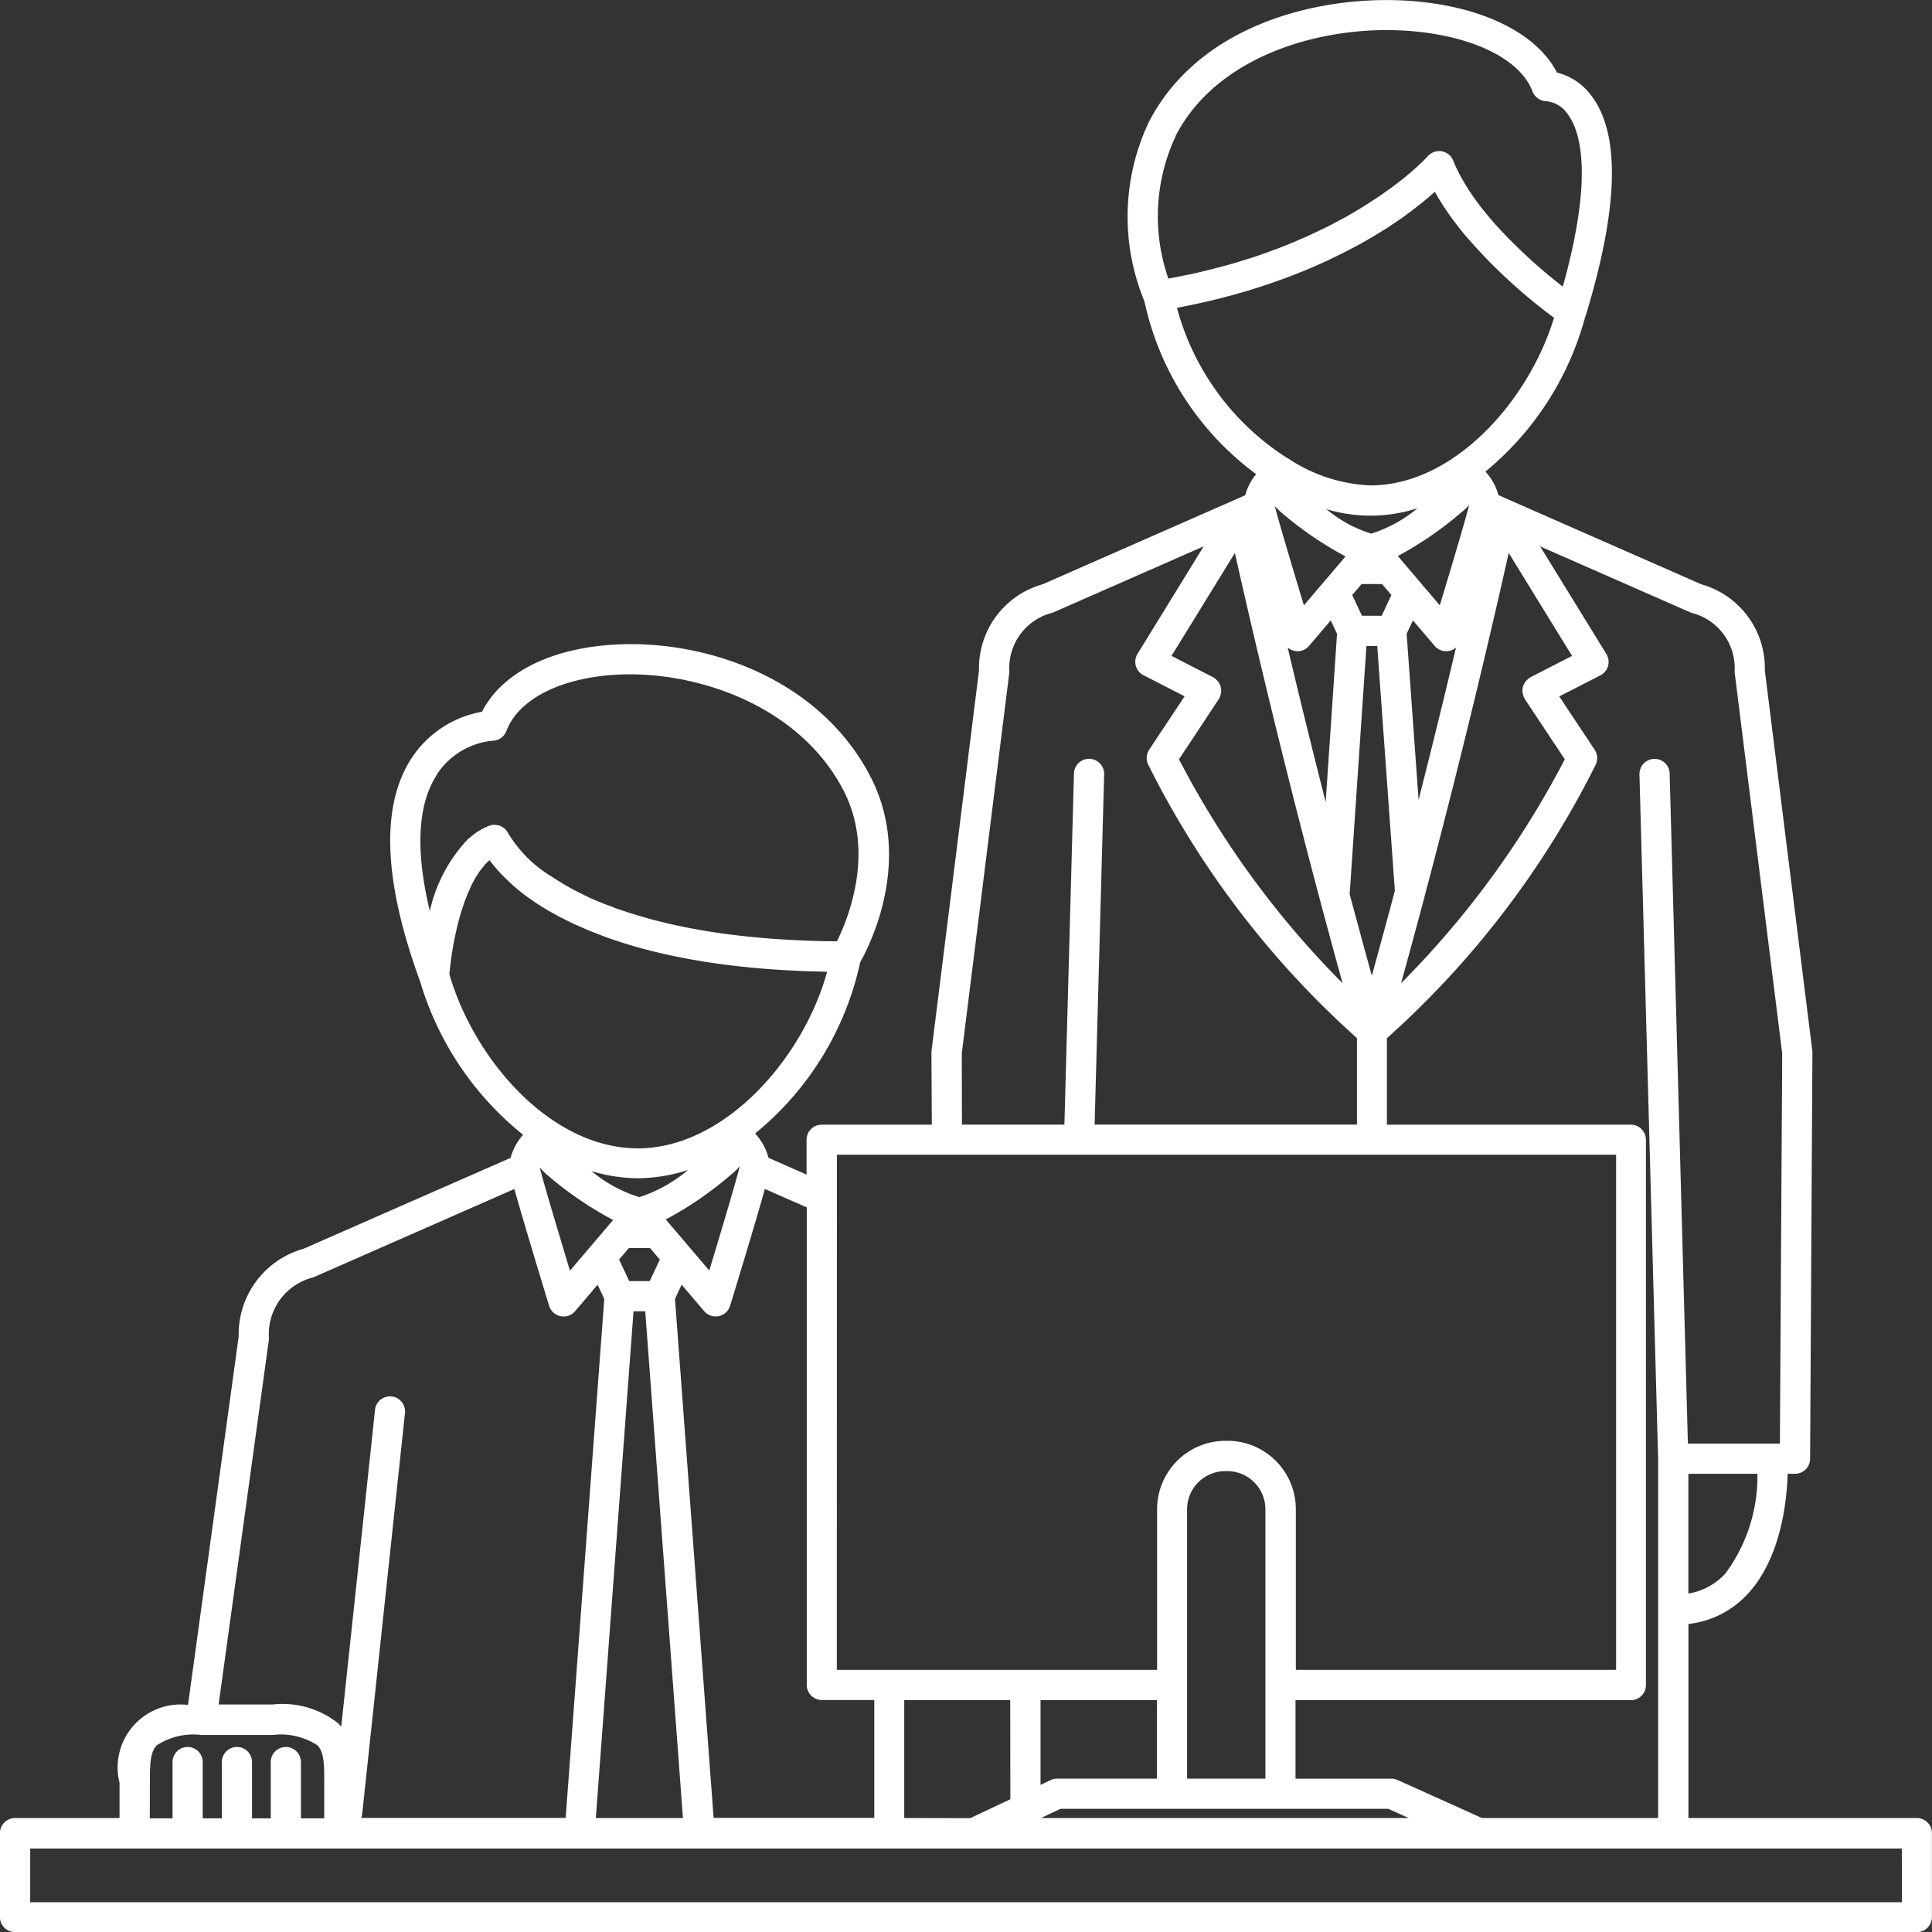
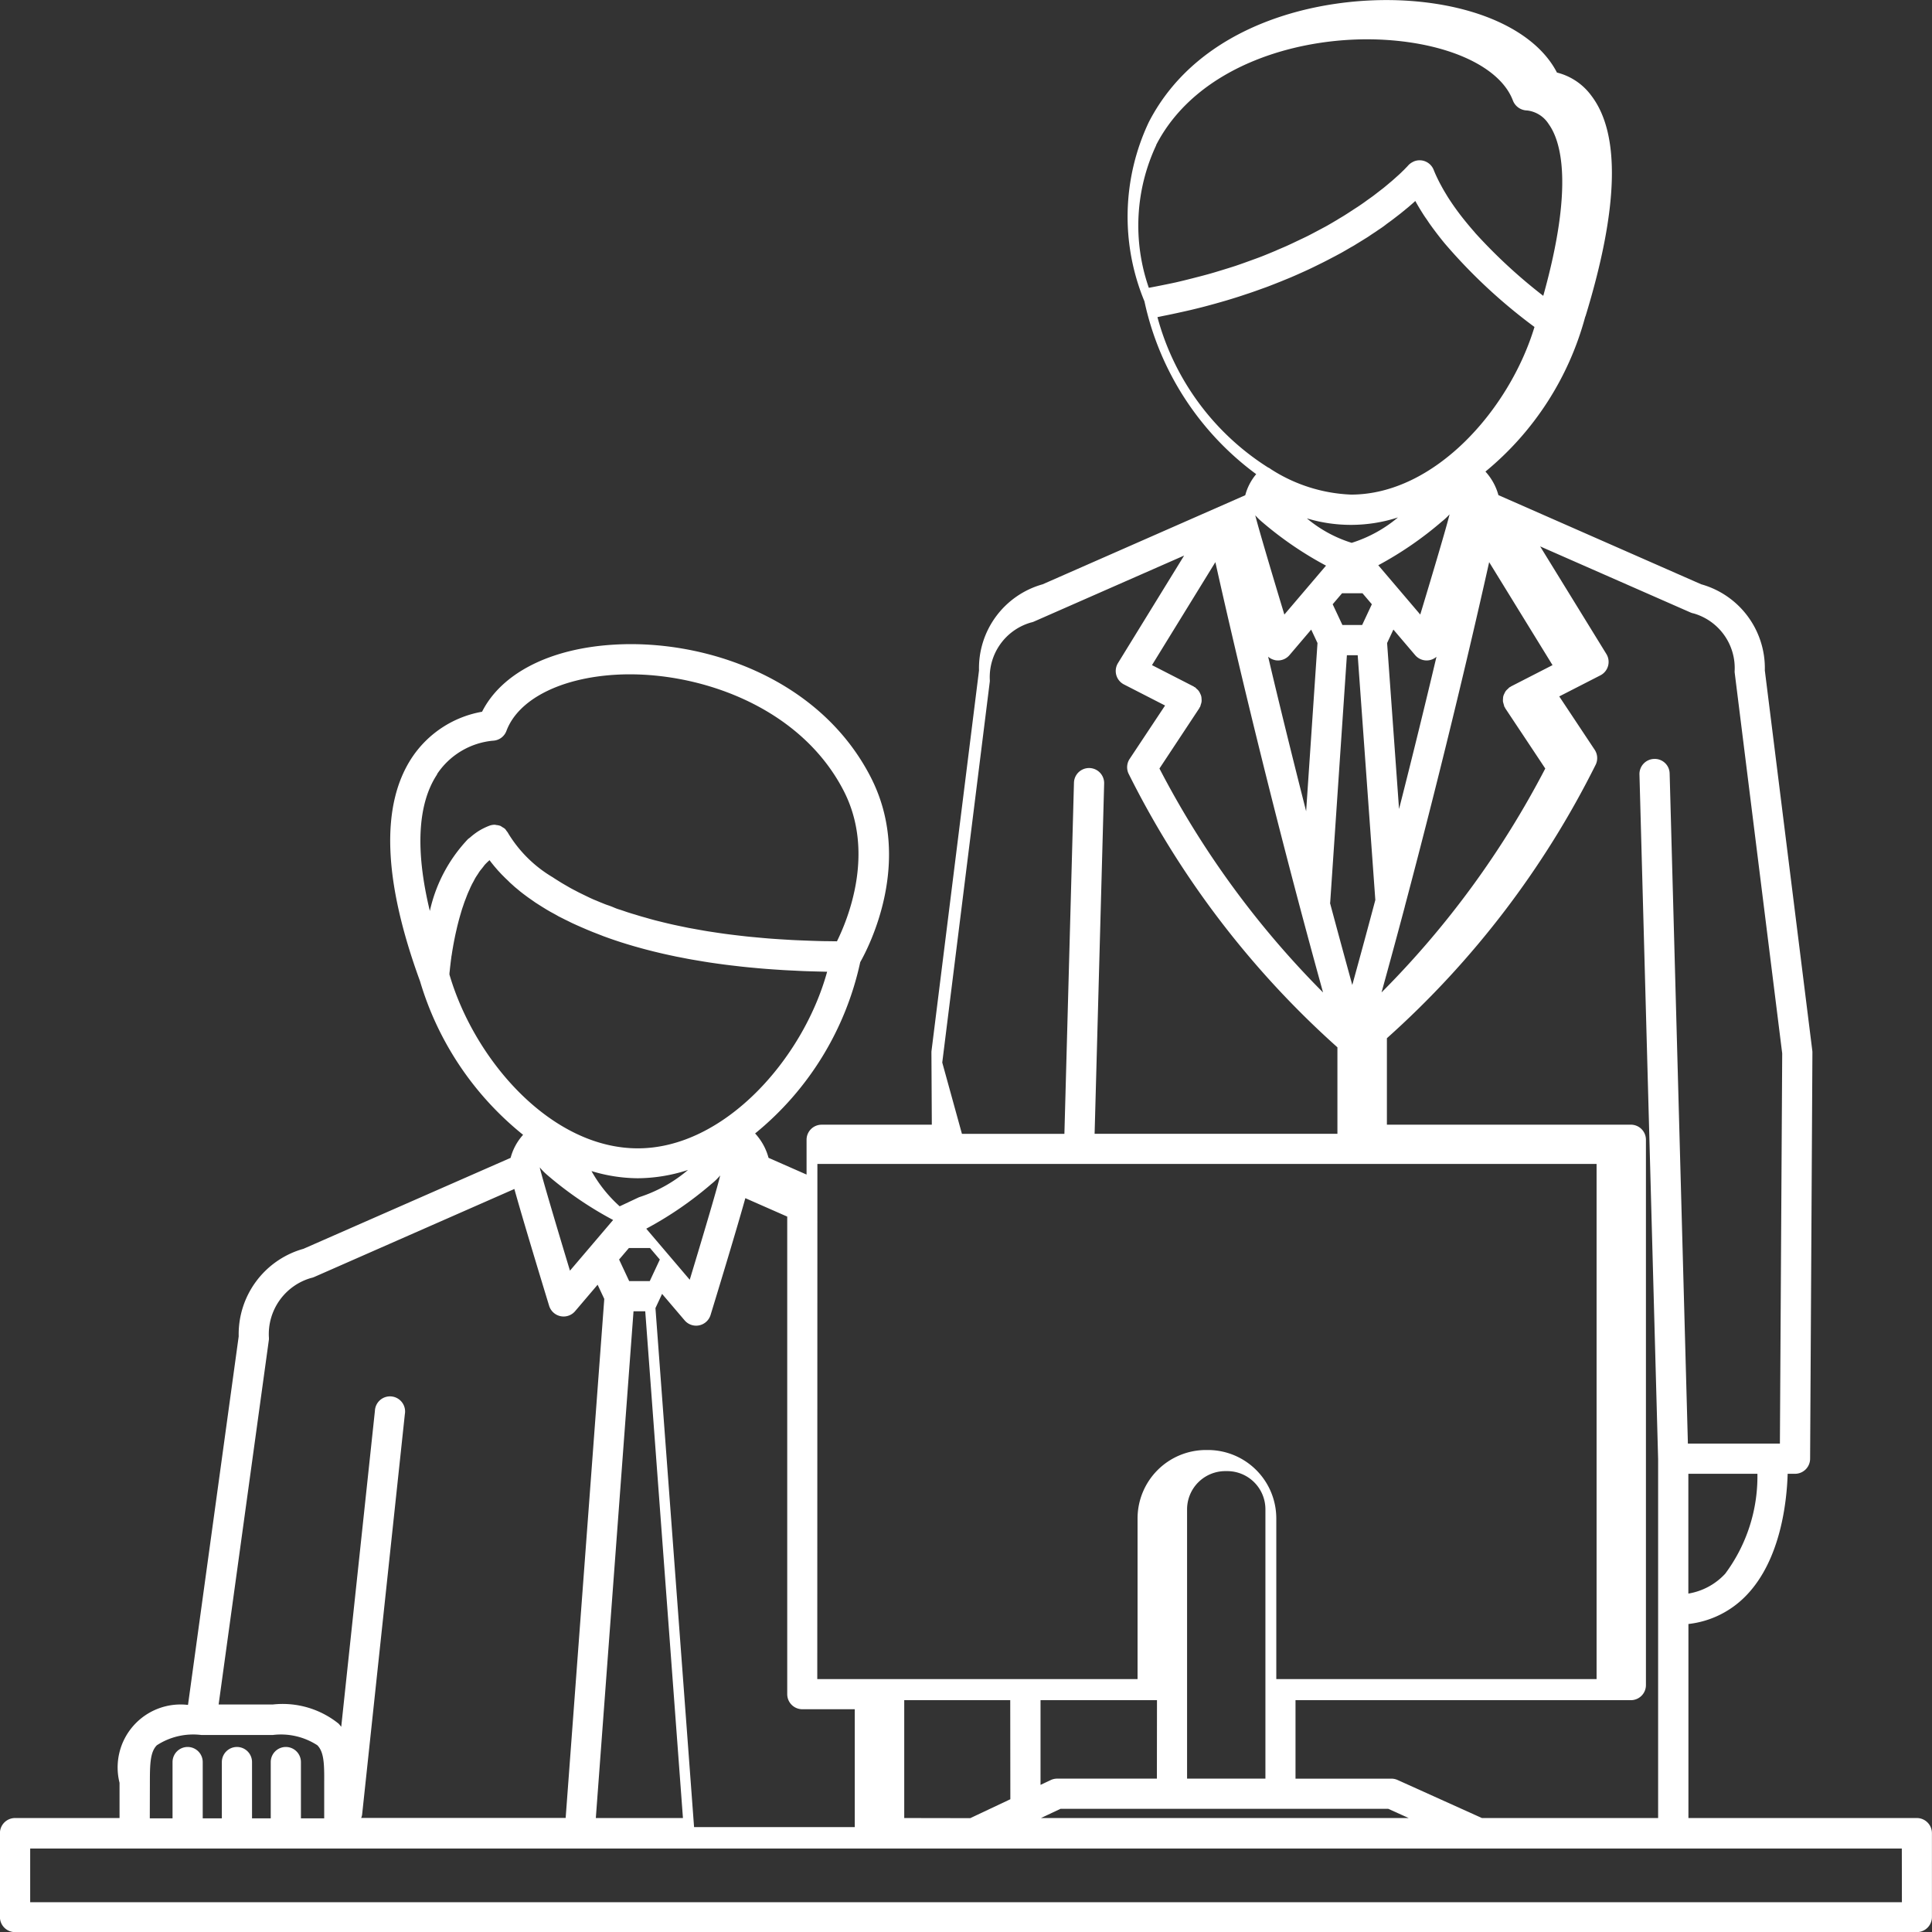
<svg xmlns="http://www.w3.org/2000/svg" width="83.847" height="83.852" viewBox="0 0 83.847 83.852">
  <rect x="0" y="0" width="83.847" height="83.852" fill="#333333" stroke="none" />
-   <path id="Trazado_366" data-name="Trazado 366" d="M263.522,880.854h-9.916v-8.421a4.112,4.112,0,0,0,2.54-1.27c1.468-1.547,1.73-4.044,1.767-5.249h.319a.655.655,0,0,0,.655-.651l.1-17.629a.6.6,0,0,0-.005-.085l-2.06-16.5a3.781,3.781,0,0,0-2.762-3.739l-8.8-3.869a2.483,2.483,0,0,0-.563-1.022,13.094,13.094,0,0,0,4.331-6.722c0-.007.009-.011.011-.017,1.435-4.684,1.523-7.9.261-9.565a2.643,2.643,0,0,0-1.5-1.013c-.9-1.75-3.361-2.933-6.558-3.122-3.779-.219-8.971,1.027-11.156,5.276a9.6,9.6,0,0,0-.188,7.775,12.606,12.606,0,0,0,4.85,7.5,2.334,2.334,0,0,0-.475.914l-.414.182-.021.01-8.358,3.674a3.781,3.781,0,0,0-2.762,3.739l-2.06,16.5a.6.6,0,0,0-.005.085l.017,3.129h-4.781a.654.654,0,0,0-.655.654v1.51l-1.65-.726a2.516,2.516,0,0,0-.583-1.058,13.17,13.17,0,0,0,4.562-7.434c.366-.645,2.322-4.4.453-8.035-2.208-4.291-7.182-5.982-11.136-5.745-2.784.163-4.886,1.242-5.729,2.912a4.618,4.618,0,0,0-3.019,1.954c-1.392,2.064-1.281,5.344.328,9.744a13.445,13.445,0,0,0,4.472,6.663,2.4,2.4,0,0,0-.542,1L193.5,856.15a3.851,3.851,0,0,0-2.811,3.8l-2.2,15.995a2.732,2.732,0,0,0-2.971,3.38v1.529h-4.536a.656.656,0,0,0-.655.656v3.64a.655.655,0,0,0,.655.655h82.537a.655.655,0,0,0,.655-.655v-3.64a.656.656,0,0,0-.655-.656m-8.329-10.59a2.791,2.791,0,0,1-1.587.849v-5.2H256.6a7.068,7.068,0,0,1-1.407,4.35m-1.364-41.689a2.47,2.47,0,0,1,1.782,2.519.682.682,0,0,0,.006.077l2.059,16.5-.1,16.934h-3.993l-.792-29.078a.645.645,0,0,0-.673-.636.655.655,0,0,0-.637.672l.81,29.716v15.577h-7.645l-3.662-1.652a.653.653,0,0,0-.269-.058h-4.161v-3.406h14.553a.654.654,0,0,0,.655-.654V851.417a.654.654,0,0,0-.655-.654H240.52v-3.752a39.619,39.619,0,0,0,9.069-11.887.657.657,0,0,0-.051-.631L248,832.177l1.786-.915a.655.655,0,0,0,.259-.926l-2.874-4.67,6.522,2.866a.651.651,0,0,0,.136.043m-34.256,52.279v-5.116h4.6l.005,4.3-1.739.821Zm15.675-1.71h-3.4V867.455a1.66,1.66,0,0,1,1.658-1.657h.086a1.658,1.658,0,0,1,1.656,1.657Zm-4.71,0h-4.33a.655.655,0,0,0-.279.063l-.441.208,0-3.677h5.054Zm-4.183,1.31h14.224l.887.4H225.507Zm6.871-48.164c.007-.011.008-.024.014-.034a.345.345,0,0,0,.023-.03.684.684,0,0,0,.026-.088.65.65,0,0,0,.035-.127.562.562,0,0,0,0-.123.576.576,0,0,0-.015-.124.612.612,0,0,0-.047-.116.473.473,0,0,0-.152-.2.684.684,0,0,0-.066-.066c-.011-.007-.024-.007-.035-.014s-.017-.018-.029-.023l-1.807-.926,2.751-4.469c.688,3.086,2.361,10.326,4.673,18.674a39.618,39.618,0,0,1-7.1-9.718Zm13.524-.945c-.011.005-.018.017-.029.023s-.023.007-.034.015a.564.564,0,0,0-.065.064.64.64,0,0,0-.094.094.659.659,0,0,0-.059.107.692.692,0,0,0-.048.116.645.645,0,0,0-.014.124.562.562,0,0,0,0,.123,13.858,13.858,0,0,0,.06.215c.006.012.017.019.023.03s.007.023.014.034l1.737,2.616a39.662,39.662,0,0,1-7.106,9.718q.529-1.911,1.012-3.73l0-.007c1.786-6.724,3.076-12.323,3.659-14.937l2.75,4.469Zm-7.327-4.046h.885l.407.478-.421.9h-.857l-.422-.9Zm-.516,13.425.725-10.735h.469l.765,10.623q-.479,1.8-1,3.689-.5-1.818-.965-3.553c0-.008.006-.015.007-.024m2.987-4.064-.518-7.2.273-.584.944,1.109a.655.655,0,0,0,.5.231.65.65,0,0,0,.426-.16c-.445,1.878-.991,4.122-1.624,6.606m2.192-12.787c-.109.462-.674,2.372-1.272,4.349l-1.822-2.14a15.349,15.349,0,0,0,2.756-1.894,2.848,2.848,0,0,0,.338-.315m-7.17,4.349c-.587-1.939-1.141-3.81-1.263-4.308a2.631,2.631,0,0,0,.265.262,15.387,15.387,0,0,0,2.806,1.923Zm-.411,1.978a.677.677,0,0,0,.133.014.658.658,0,0,0,.5-.231l.943-1.108.273.583-.493,7.3c-.643-2.525-1.2-4.8-1.649-6.707a.656.656,0,0,0,.293.147m3.337-5.087a5.63,5.63,0,0,1-1.949-1.063,6.616,6.616,0,0,0,3.953-.041,5.826,5.826,0,0,1-2,1.1m-8.495-17.261h0c1.777-3.454,6.261-4.78,9.915-4.567,2.848.168,5.034,1.2,5.571,2.641a.674.674,0,0,0,.615.425,1.283,1.283,0,0,1,.934.589c.511.707,1.123,2.6-.234,7.456a22.921,22.921,0,0,1-2.965-2.741l0-.005c-.139-.157-.276-.318-.408-.481l-.044-.054a11.177,11.177,0,0,1-.732-1.018l-.074-.123q-.119-.194-.224-.392c-.026-.048-.052-.095-.076-.144-.086-.17-.166-.339-.233-.51a.66.66,0,0,0-.5-.406.673.673,0,0,0-.11-.008.145.145,0,0,0-.02,0,.63.63,0,0,0-.231.05.422.422,0,0,0-.043.022.665.665,0,0,0-.2.149s-.018.021-.046.051l-.059.06c-.022.024-.04.042-.07.073s-.062.058-.091.088-.075.073-.123.118l-.122.109c-.057.052-.11.1-.177.158-.049.043-.111.093-.165.139-.072.061-.14.118-.221.184l-.205.158c-.088.068-.173.136-.271.208-.076.056-.164.116-.246.175-.1.075-.205.148-.319.225-.09.062-.192.125-.288.188-.121.079-.24.158-.37.239-.1.063-.219.13-.329.2-.138.081-.275.163-.422.246-.119.067-.248.133-.373.2-.155.082-.309.165-.473.248-.134.067-.278.133-.419.2-.172.082-.342.164-.524.245-.149.065-.307.13-.462.2-.19.079-.38.159-.579.237-.165.064-.338.126-.51.188-.206.075-.413.15-.63.223-.181.06-.372.117-.56.176-.223.068-.447.137-.68.2-.2.055-.406.107-.612.16-.24.061-.481.122-.731.179-.217.048-.442.093-.665.138q-.255.051-.516.1a8.216,8.216,0,0,1,.322-6.192m.051,7.464c.094-.017.183-.039.276-.057.186-.036.368-.075.548-.114q.3-.065.6-.134.263-.062.517-.127c.19-.049.378-.1.563-.151q.247-.069.486-.139c.181-.054.357-.109.532-.164.153-.049.3-.1.454-.15.17-.057.336-.116.5-.176.144-.051.286-.1.425-.156.159-.061.313-.123.467-.184.133-.055.266-.109.4-.164.149-.063.294-.127.438-.192.122-.055.244-.109.361-.164.142-.066.277-.133.413-.2.111-.055.222-.109.329-.164.132-.068.258-.135.384-.2l.3-.161c.123-.07.239-.137.355-.206.091-.052.183-.1.27-.158.113-.068.219-.135.326-.2.081-.052.165-.1.242-.153.1-.069.2-.134.3-.2.07-.048.144-.1.211-.143.1-.066.183-.131.272-.2.061-.045.126-.09.184-.134.083-.062.157-.12.235-.18l.167-.129.184-.15c.054-.045.113-.092.164-.135l.063-.055c.078-.067.157-.134.225-.2l.017.029c.09.162.185.321.285.479.05.08.1.159.157.238s.113.169.172.252.138.192.209.286c.043.059.087.116.131.173.086.111.172.221.261.329l.051.062a23.489,23.489,0,0,0,3.89,3.619c-1.083,3.578-4.328,7.275-7.962,7.275a6.923,6.923,0,0,1-3.5-1.118c-.008-.006-.012-.014-.019-.019s-.012,0-.018-.008a.5.5,0,0,0-.065-.033,11.155,11.155,0,0,1-4.8-6.527m-9.338,32.353,2.059-16.5a.51.51,0,0,0,.006-.077,2.469,2.469,0,0,1,1.782-2.519.67.67,0,0,0,.136-.043l6.514-2.863-2.871,4.667a.655.655,0,0,0,.259.926l1.785.915-1.537,2.316a.655.655,0,0,0-.052.631,39.639,39.639,0,0,0,9.069,11.887v3.752H227.835l.414-15.2a.655.655,0,0,0-1.31-.036l-.415,15.238h-4.447Zm-5.419,4.4h33.816v22.357h-13.9v-6.974a2.97,2.97,0,0,0-2.967-2.967h-.086a2.971,2.971,0,0,0-2.968,2.967v6.974h-13.9Zm-.655,23.666h2.277v5.116h-6.974l-1.676-22.525.288-.616.978,1.148a.656.656,0,0,0,.5.231.67.67,0,0,0,.133-.014.657.657,0,0,0,.493-.45c.379-1.238,1.14-3.744,1.509-5.07l1.818.8v20.726a.654.654,0,0,0,.655.654m-6.773-20.855a15.587,15.587,0,0,0,2.826-1.94,2.733,2.733,0,0,0,.381-.37c-.062.319-.672,2.388-1.32,4.526Zm-1.153-.971A5.972,5.972,0,0,1,206,852.776a7.005,7.005,0,0,0,2.01.312,7.149,7.149,0,0,0,2.179-.36,6.179,6.179,0,0,1-2.127,1.184m-4-.981a15.613,15.613,0,0,0,2.877,1.968l-1.873,2.2c-.63-2.08-1.223-4.089-1.312-4.484a2.614,2.614,0,0,0,.308.316m3.562,3.185h.916l.426.5-.437.935h-.893l-.438-.936Zm.2,2.746h.509l1.636,21.992h-3.781ZM199.3,835.545a3.28,3.28,0,0,1,2.418-1.446.654.654,0,0,0,.591-.426c.509-1.361,2.326-2.295,4.742-2.437,3.415-.2,7.966,1.29,9.894,5.037,1.379,2.679.179,5.581-.292,6.532l-.38-.005c-.18,0-.36-.006-.535-.011s-.371-.013-.553-.02-.337-.013-.5-.022l-.529-.032c-.158-.011-.316-.021-.47-.033-.172-.014-.339-.03-.506-.045-.148-.014-.3-.027-.439-.042-.165-.018-.325-.037-.485-.056-.137-.017-.275-.033-.408-.051-.157-.02-.309-.044-.461-.066-.128-.02-.258-.038-.383-.059-.148-.024-.29-.05-.433-.076l-.36-.065-.411-.085c-.112-.024-.225-.047-.333-.072-.133-.03-.26-.061-.387-.092-.1-.026-.211-.051-.313-.078-.123-.032-.241-.065-.36-.1-.1-.029-.2-.055-.293-.083-.114-.034-.222-.069-.332-.1-.093-.029-.188-.058-.279-.089s-.2-.07-.3-.1-.179-.063-.265-.1-.182-.07-.271-.1-.173-.068-.255-.1-.162-.069-.242-.1-.166-.072-.245-.108l-.207-.1-.242-.118c-.057-.028-.11-.057-.165-.086-.083-.043-.168-.087-.247-.131l-.122-.071c-.086-.049-.173-.1-.254-.148l-.075-.047c-.091-.057-.182-.113-.267-.169a.2.2,0,0,0-.024-.017,5.578,5.578,0,0,1-1.924-1.89.6.6,0,0,0-.088-.127.619.619,0,0,0-.054-.077.593.593,0,0,0-.129-.086.585.585,0,0,0-.073-.049.682.682,0,0,0-.189-.041.412.412,0,0,0-.05-.011.654.654,0,0,0-.248.042,2.808,2.808,0,0,0-.493.247,3.015,3.015,0,0,0-.344.264c-.03.025-.063.045-.091.07a6.592,6.592,0,0,0-1.654,3.119c-.636-2.627-.533-4.652.318-5.932m.533,8.705,0-.045c0-.047.009-.1.014-.148l.009-.093c.006-.057.013-.115.02-.176l.012-.1q.012-.1.027-.2c0-.035.01-.07.016-.105.01-.07.021-.141.033-.214.007-.039.014-.08.021-.12.012-.073.026-.146.04-.221.008-.042.016-.085.025-.128.015-.075.03-.151.047-.228.01-.045.02-.09.031-.136.017-.075.034-.152.053-.228.012-.049.025-.1.037-.146.019-.074.039-.149.06-.223.014-.05.029-.1.044-.151.021-.073.042-.145.065-.216.017-.053.035-.1.053-.156.023-.069.046-.138.071-.2s.041-.106.061-.159.05-.129.077-.191.047-.1.071-.158.054-.119.082-.176.055-.1.083-.154.055-.107.085-.157.066-.1.1-.153.055-.089.085-.129.082-.1.124-.155c.025-.031.05-.065.076-.1a2.408,2.408,0,0,1,.218-.212c.033.045.068.091.106.139l.053.065c.022.028.044.055.068.083s.041.047.061.071l.077.089.068.073.087.094.079.079c.031.031.061.062.094.094l.09.085c.033.032.066.064.1.1l.1.089.11.1.113.093c.039.033.078.065.119.1l.12.094.134.1c.042.032.086.064.13.095l.144.1.142.1.157.1.149.094.172.106.161.094.184.1c.057.032.116.064.175.1l.2.1c.06.031.122.062.185.092s.14.071.213.105l.2.091.227.1.209.09.242.1.224.087c.083.033.168.065.255.1l.236.085c.09.032.182.064.275.095l.245.081.293.091.262.078.307.086c.091.025.183.05.277.074s.214.056.324.082.192.047.29.069c.114.027.23.052.347.078l.3.064.368.071c.1.021.208.04.314.059l.386.065c.109.019.218.036.331.054.133.021.269.039.406.059.114.015.228.032.344.046.14.018.283.035.427.051.12.014.239.029.362.041.146.016.295.03.444.043.126.012.251.024.379.034.154.013.312.024.469.035l.393.026c.161.01.326.018.491.025.136.007.27.015.408.02.169.007.342.011.515.016l.424.011.086,0c-1.036,3.771-4.458,7.666-8.215,7.666s-7.079-3.808-8.172-7.528m-7.841,15.838A.6.6,0,0,0,192,860a2.536,2.536,0,0,1,1.831-2.584.718.718,0,0,0,.136-.043l8.686-3.819c.369,1.325,1.131,3.832,1.509,5.07a.659.659,0,0,0,.494.45.67.67,0,0,0,.133.014.656.656,0,0,0,.5-.231l.977-1.148.289.616-1.676,22.525h-8.874a.631.631,0,0,0,.039-.13l1.857-17.4a.655.655,0,1,0-1.3-.138l-1.462,13.711c-.039-.045-.072-.093-.116-.137a3.877,3.877,0,0,0-2.859-.829h-2.346Zm-5.164,19.234c0-.826.012-1.348.305-1.641a2.891,2.891,0,0,1,1.929-.444h3.1a2.9,2.9,0,0,1,1.931.444c.292.292.306.811.3,1.635v1.538H193.39v-2.442a.655.655,0,0,0-1.31,0v2.442h-.812v-2.442a.655.655,0,0,0-1.31,0v2.442h-.83v-2.442a.655.655,0,0,0-1.31,0v2.442h-.987Zm76.036,5.173H181.64v-2.33h81.227Z" transform="translate(-180.33 -801.953)" fill="#fff" />
+   <path id="Trazado_366" data-name="Trazado 366" d="M263.522,880.854h-9.916v-8.421a4.112,4.112,0,0,0,2.54-1.27c1.468-1.547,1.73-4.044,1.767-5.249h.319a.655.655,0,0,0,.655-.651l.1-17.629a.6.6,0,0,0-.005-.085l-2.06-16.5a3.781,3.781,0,0,0-2.762-3.739l-8.8-3.869a2.483,2.483,0,0,0-.563-1.022,13.094,13.094,0,0,0,4.331-6.722c0-.007.009-.011.011-.017,1.435-4.684,1.523-7.9.261-9.565a2.643,2.643,0,0,0-1.5-1.013c-.9-1.75-3.361-2.933-6.558-3.122-3.779-.219-8.971,1.027-11.156,5.276a9.6,9.6,0,0,0-.188,7.775,12.606,12.606,0,0,0,4.85,7.5,2.334,2.334,0,0,0-.475.914l-.414.182-.021.01-8.358,3.674a3.781,3.781,0,0,0-2.762,3.739l-2.06,16.5a.6.6,0,0,0-.005.085l.017,3.129h-4.781a.654.654,0,0,0-.655.654v1.51l-1.65-.726a2.516,2.516,0,0,0-.583-1.058,13.17,13.17,0,0,0,4.562-7.434c.366-.645,2.322-4.4.453-8.035-2.208-4.291-7.182-5.982-11.136-5.745-2.784.163-4.886,1.242-5.729,2.912a4.618,4.618,0,0,0-3.019,1.954c-1.392,2.064-1.281,5.344.328,9.744a13.445,13.445,0,0,0,4.472,6.663,2.4,2.4,0,0,0-.542,1L193.5,856.15a3.851,3.851,0,0,0-2.811,3.8l-2.2,15.995a2.732,2.732,0,0,0-2.971,3.38v1.529h-4.536a.656.656,0,0,0-.655.656v3.64a.655.655,0,0,0,.655.655h82.537a.655.655,0,0,0,.655-.655v-3.64a.656.656,0,0,0-.655-.656m-8.329-10.59a2.791,2.791,0,0,1-1.587.849v-5.2H256.6a7.068,7.068,0,0,1-1.407,4.35m-1.364-41.689a2.47,2.47,0,0,1,1.782,2.519.682.682,0,0,0,.006.077l2.059,16.5-.1,16.934h-3.993l-.792-29.078a.645.645,0,0,0-.673-.636.655.655,0,0,0-.637.672l.81,29.716v15.577h-7.645l-3.662-1.652a.653.653,0,0,0-.269-.058h-4.161v-3.406h14.553a.654.654,0,0,0,.655-.654V851.417a.654.654,0,0,0-.655-.654H240.52v-3.752a39.619,39.619,0,0,0,9.069-11.887.657.657,0,0,0-.051-.631L248,832.177l1.786-.915a.655.655,0,0,0,.259-.926l-2.874-4.67,6.522,2.866a.651.651,0,0,0,.136.043m-34.256,52.279v-5.116h4.6l.005,4.3-1.739.821Zm15.675-1.71h-3.4V867.455a1.66,1.66,0,0,1,1.658-1.657h.086a1.658,1.658,0,0,1,1.656,1.657Zm-4.71,0h-4.33a.655.655,0,0,0-.279.063l-.441.208,0-3.677h5.054Zm-4.183,1.31h14.224l.887.4H225.507m6.871-48.164c.007-.011.008-.024.014-.034a.345.345,0,0,0,.023-.03.684.684,0,0,0,.026-.088.65.65,0,0,0,.035-.127.562.562,0,0,0,0-.123.576.576,0,0,0-.015-.124.612.612,0,0,0-.047-.116.473.473,0,0,0-.152-.2.684.684,0,0,0-.066-.066c-.011-.007-.024-.007-.035-.014s-.017-.018-.029-.023l-1.807-.926,2.751-4.469c.688,3.086,2.361,10.326,4.673,18.674a39.618,39.618,0,0,1-7.1-9.718Zm13.524-.945c-.011.005-.018.017-.029.023s-.023.007-.034.015a.564.564,0,0,0-.065.064.64.64,0,0,0-.094.094.659.659,0,0,0-.059.107.692.692,0,0,0-.048.116.645.645,0,0,0-.014.124.562.562,0,0,0,0,.123,13.858,13.858,0,0,0,.06.215c.006.012.017.019.023.03s.007.023.014.034l1.737,2.616a39.662,39.662,0,0,1-7.106,9.718q.529-1.911,1.012-3.73l0-.007c1.786-6.724,3.076-12.323,3.659-14.937l2.75,4.469Zm-7.327-4.046h.885l.407.478-.421.9h-.857l-.422-.9Zm-.516,13.425.725-10.735h.469l.765,10.623q-.479,1.8-1,3.689-.5-1.818-.965-3.553c0-.008.006-.015.007-.024m2.987-4.064-.518-7.2.273-.584.944,1.109a.655.655,0,0,0,.5.231.65.65,0,0,0,.426-.16c-.445,1.878-.991,4.122-1.624,6.606m2.192-12.787c-.109.462-.674,2.372-1.272,4.349l-1.822-2.14a15.349,15.349,0,0,0,2.756-1.894,2.848,2.848,0,0,0,.338-.315m-7.17,4.349c-.587-1.939-1.141-3.81-1.263-4.308a2.631,2.631,0,0,0,.265.262,15.387,15.387,0,0,0,2.806,1.923Zm-.411,1.978a.677.677,0,0,0,.133.014.658.658,0,0,0,.5-.231l.943-1.108.273.583-.493,7.3c-.643-2.525-1.2-4.8-1.649-6.707a.656.656,0,0,0,.293.147m3.337-5.087a5.63,5.63,0,0,1-1.949-1.063,6.616,6.616,0,0,0,3.953-.041,5.826,5.826,0,0,1-2,1.1m-8.495-17.261h0c1.777-3.454,6.261-4.78,9.915-4.567,2.848.168,5.034,1.2,5.571,2.641a.674.674,0,0,0,.615.425,1.283,1.283,0,0,1,.934.589c.511.707,1.123,2.6-.234,7.456a22.921,22.921,0,0,1-2.965-2.741l0-.005c-.139-.157-.276-.318-.408-.481l-.044-.054a11.177,11.177,0,0,1-.732-1.018l-.074-.123q-.119-.194-.224-.392c-.026-.048-.052-.095-.076-.144-.086-.17-.166-.339-.233-.51a.66.66,0,0,0-.5-.406.673.673,0,0,0-.11-.008.145.145,0,0,0-.02,0,.63.63,0,0,0-.231.05.422.422,0,0,0-.043.022.665.665,0,0,0-.2.149s-.018.021-.046.051l-.059.06c-.022.024-.04.042-.07.073s-.062.058-.091.088-.075.073-.123.118l-.122.109c-.057.052-.11.1-.177.158-.049.043-.111.093-.165.139-.072.061-.14.118-.221.184l-.205.158c-.088.068-.173.136-.271.208-.076.056-.164.116-.246.175-.1.075-.205.148-.319.225-.09.062-.192.125-.288.188-.121.079-.24.158-.37.239-.1.063-.219.13-.329.2-.138.081-.275.163-.422.246-.119.067-.248.133-.373.2-.155.082-.309.165-.473.248-.134.067-.278.133-.419.2-.172.082-.342.164-.524.245-.149.065-.307.13-.462.2-.19.079-.38.159-.579.237-.165.064-.338.126-.51.188-.206.075-.413.15-.63.223-.181.06-.372.117-.56.176-.223.068-.447.137-.68.2-.2.055-.406.107-.612.16-.24.061-.481.122-.731.179-.217.048-.442.093-.665.138q-.255.051-.516.1a8.216,8.216,0,0,1,.322-6.192m.051,7.464c.094-.017.183-.039.276-.057.186-.036.368-.075.548-.114q.3-.065.6-.134.263-.062.517-.127c.19-.049.378-.1.563-.151q.247-.069.486-.139c.181-.054.357-.109.532-.164.153-.049.3-.1.454-.15.17-.057.336-.116.5-.176.144-.051.286-.1.425-.156.159-.061.313-.123.467-.184.133-.055.266-.109.4-.164.149-.063.294-.127.438-.192.122-.055.244-.109.361-.164.142-.066.277-.133.413-.2.111-.055.222-.109.329-.164.132-.068.258-.135.384-.2l.3-.161c.123-.07.239-.137.355-.206.091-.052.183-.1.27-.158.113-.068.219-.135.326-.2.081-.052.165-.1.242-.153.1-.069.2-.134.3-.2.07-.048.144-.1.211-.143.1-.066.183-.131.272-.2.061-.045.126-.09.184-.134.083-.062.157-.12.235-.18l.167-.129.184-.15c.054-.045.113-.092.164-.135l.063-.055c.078-.067.157-.134.225-.2l.017.029c.09.162.185.321.285.479.05.08.1.159.157.238s.113.169.172.252.138.192.209.286c.043.059.087.116.131.173.086.111.172.221.261.329l.051.062a23.489,23.489,0,0,0,3.89,3.619c-1.083,3.578-4.328,7.275-7.962,7.275a6.923,6.923,0,0,1-3.5-1.118c-.008-.006-.012-.014-.019-.019s-.012,0-.018-.008a.5.5,0,0,0-.065-.033,11.155,11.155,0,0,1-4.8-6.527m-9.338,32.353,2.059-16.5a.51.51,0,0,0,.006-.077,2.469,2.469,0,0,1,1.782-2.519.67.67,0,0,0,.136-.043l6.514-2.863-2.871,4.667a.655.655,0,0,0,.259.926l1.785.915-1.537,2.316a.655.655,0,0,0-.052.631,39.639,39.639,0,0,0,9.069,11.887v3.752H227.835l.414-15.2a.655.655,0,0,0-1.31-.036l-.415,15.238h-4.447Zm-5.419,4.4h33.816v22.357h-13.9v-6.974a2.97,2.97,0,0,0-2.967-2.967h-.086a2.971,2.971,0,0,0-2.968,2.967v6.974h-13.9Zm-.655,23.666h2.277v5.116h-6.974l-1.676-22.525.288-.616.978,1.148a.656.656,0,0,0,.5.231.67.67,0,0,0,.133-.014.657.657,0,0,0,.493-.45c.379-1.238,1.14-3.744,1.509-5.07l1.818.8v20.726a.654.654,0,0,0,.655.654m-6.773-20.855a15.587,15.587,0,0,0,2.826-1.94,2.733,2.733,0,0,0,.381-.37c-.062.319-.672,2.388-1.32,4.526Zm-1.153-.971A5.972,5.972,0,0,1,206,852.776a7.005,7.005,0,0,0,2.01.312,7.149,7.149,0,0,0,2.179-.36,6.179,6.179,0,0,1-2.127,1.184m-4-.981a15.613,15.613,0,0,0,2.877,1.968l-1.873,2.2c-.63-2.08-1.223-4.089-1.312-4.484a2.614,2.614,0,0,0,.308.316m3.562,3.185h.916l.426.5-.437.935h-.893l-.438-.936Zm.2,2.746h.509l1.636,21.992h-3.781ZM199.3,835.545a3.28,3.28,0,0,1,2.418-1.446.654.654,0,0,0,.591-.426c.509-1.361,2.326-2.295,4.742-2.437,3.415-.2,7.966,1.29,9.894,5.037,1.379,2.679.179,5.581-.292,6.532l-.38-.005c-.18,0-.36-.006-.535-.011s-.371-.013-.553-.02-.337-.013-.5-.022l-.529-.032c-.158-.011-.316-.021-.47-.033-.172-.014-.339-.03-.506-.045-.148-.014-.3-.027-.439-.042-.165-.018-.325-.037-.485-.056-.137-.017-.275-.033-.408-.051-.157-.02-.309-.044-.461-.066-.128-.02-.258-.038-.383-.059-.148-.024-.29-.05-.433-.076l-.36-.065-.411-.085c-.112-.024-.225-.047-.333-.072-.133-.03-.26-.061-.387-.092-.1-.026-.211-.051-.313-.078-.123-.032-.241-.065-.36-.1-.1-.029-.2-.055-.293-.083-.114-.034-.222-.069-.332-.1-.093-.029-.188-.058-.279-.089s-.2-.07-.3-.1-.179-.063-.265-.1-.182-.07-.271-.1-.173-.068-.255-.1-.162-.069-.242-.1-.166-.072-.245-.108l-.207-.1-.242-.118c-.057-.028-.11-.057-.165-.086-.083-.043-.168-.087-.247-.131l-.122-.071c-.086-.049-.173-.1-.254-.148l-.075-.047c-.091-.057-.182-.113-.267-.169a.2.2,0,0,0-.024-.017,5.578,5.578,0,0,1-1.924-1.89.6.6,0,0,0-.088-.127.619.619,0,0,0-.054-.077.593.593,0,0,0-.129-.086.585.585,0,0,0-.073-.049.682.682,0,0,0-.189-.041.412.412,0,0,0-.05-.011.654.654,0,0,0-.248.042,2.808,2.808,0,0,0-.493.247,3.015,3.015,0,0,0-.344.264c-.03.025-.063.045-.091.07a6.592,6.592,0,0,0-1.654,3.119c-.636-2.627-.533-4.652.318-5.932m.533,8.705,0-.045c0-.047.009-.1.014-.148l.009-.093c.006-.057.013-.115.02-.176l.012-.1q.012-.1.027-.2c0-.035.01-.07.016-.105.01-.07.021-.141.033-.214.007-.039.014-.08.021-.12.012-.073.026-.146.04-.221.008-.042.016-.085.025-.128.015-.075.03-.151.047-.228.01-.045.02-.09.031-.136.017-.075.034-.152.053-.228.012-.049.025-.1.037-.146.019-.074.039-.149.06-.223.014-.05.029-.1.044-.151.021-.073.042-.145.065-.216.017-.053.035-.1.053-.156.023-.069.046-.138.071-.2s.041-.106.061-.159.05-.129.077-.191.047-.1.071-.158.054-.119.082-.176.055-.1.083-.154.055-.107.085-.157.066-.1.1-.153.055-.089.085-.129.082-.1.124-.155c.025-.031.05-.065.076-.1a2.408,2.408,0,0,1,.218-.212c.033.045.068.091.106.139l.053.065c.022.028.044.055.068.083s.041.047.061.071l.077.089.068.073.087.094.079.079c.031.031.061.062.094.094l.09.085c.033.032.066.064.1.1l.1.089.11.1.113.093c.039.033.078.065.119.1l.12.094.134.1c.042.032.086.064.13.095l.144.1.142.1.157.1.149.094.172.106.161.094.184.1c.057.032.116.064.175.1l.2.1c.06.031.122.062.185.092s.14.071.213.105l.2.091.227.1.209.09.242.1.224.087c.083.033.168.065.255.1l.236.085c.09.032.182.064.275.095l.245.081.293.091.262.078.307.086c.091.025.183.05.277.074s.214.056.324.082.192.047.29.069c.114.027.23.052.347.078l.3.064.368.071c.1.021.208.04.314.059l.386.065c.109.019.218.036.331.054.133.021.269.039.406.059.114.015.228.032.344.046.14.018.283.035.427.051.12.014.239.029.362.041.146.016.295.03.444.043.126.012.251.024.379.034.154.013.312.024.469.035l.393.026c.161.01.326.018.491.025.136.007.27.015.408.02.169.007.342.011.515.016l.424.011.086,0c-1.036,3.771-4.458,7.666-8.215,7.666s-7.079-3.808-8.172-7.528m-7.841,15.838A.6.6,0,0,0,192,860a2.536,2.536,0,0,1,1.831-2.584.718.718,0,0,0,.136-.043l8.686-3.819c.369,1.325,1.131,3.832,1.509,5.07a.659.659,0,0,0,.494.45.67.67,0,0,0,.133.014.656.656,0,0,0,.5-.231l.977-1.148.289.616-1.676,22.525h-8.874a.631.631,0,0,0,.039-.13l1.857-17.4a.655.655,0,1,0-1.3-.138l-1.462,13.711c-.039-.045-.072-.093-.116-.137a3.877,3.877,0,0,0-2.859-.829h-2.346Zm-5.164,19.234c0-.826.012-1.348.305-1.641a2.891,2.891,0,0,1,1.929-.444h3.1a2.9,2.9,0,0,1,1.931.444c.292.292.306.811.3,1.635v1.538H193.39v-2.442a.655.655,0,0,0-1.31,0v2.442h-.812v-2.442a.655.655,0,0,0-1.31,0v2.442h-.83v-2.442a.655.655,0,0,0-1.31,0v2.442h-.987Zm76.036,5.173H181.64v-2.33h81.227Z" transform="translate(-180.33 -801.953)" fill="#fff" />
</svg>